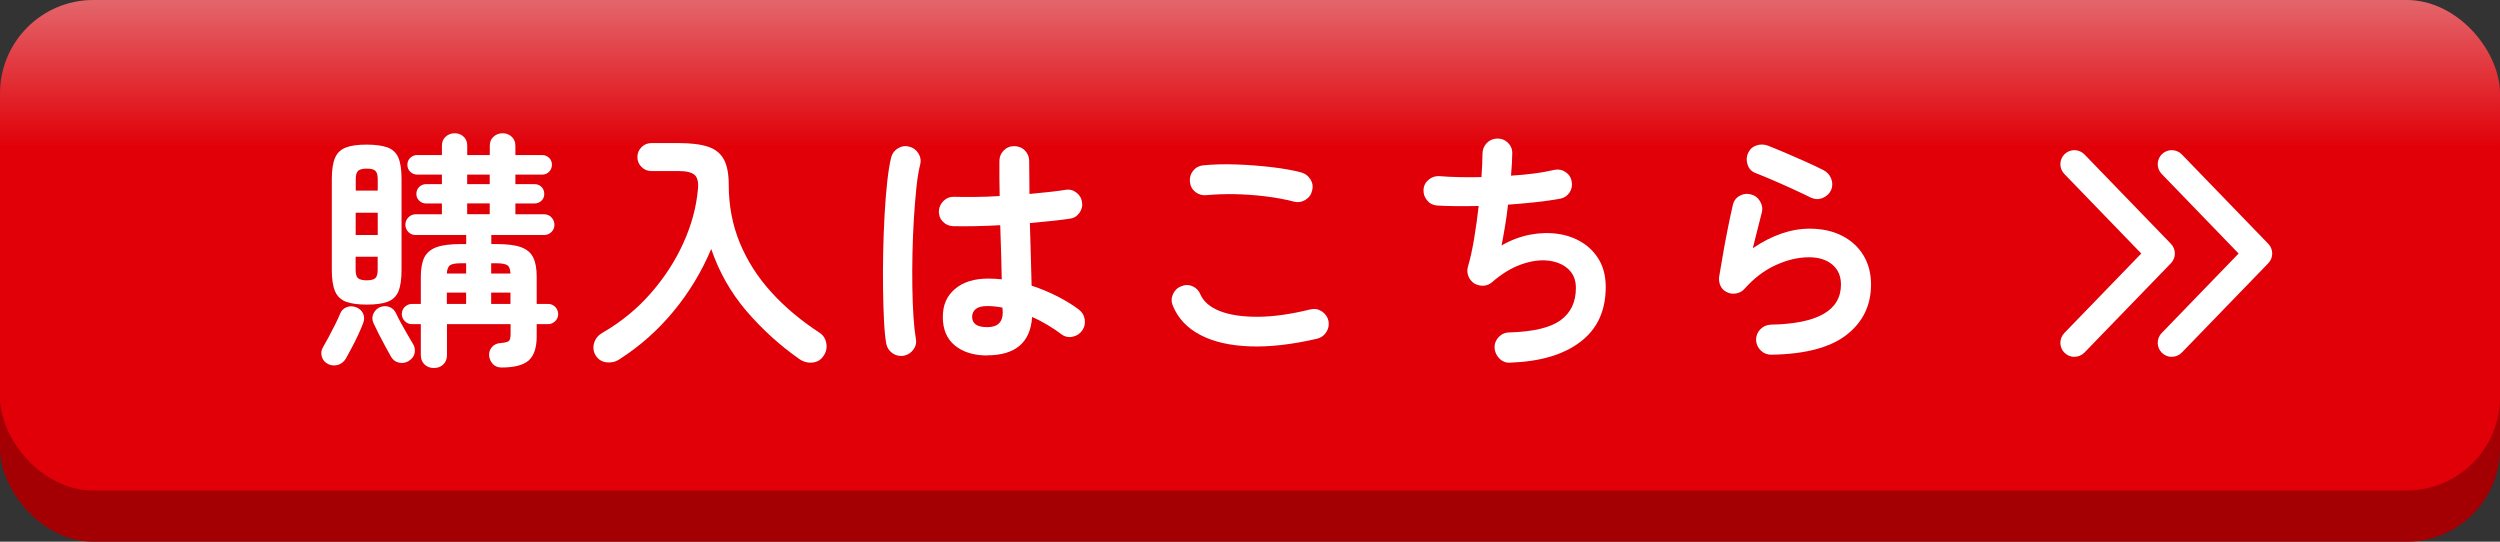
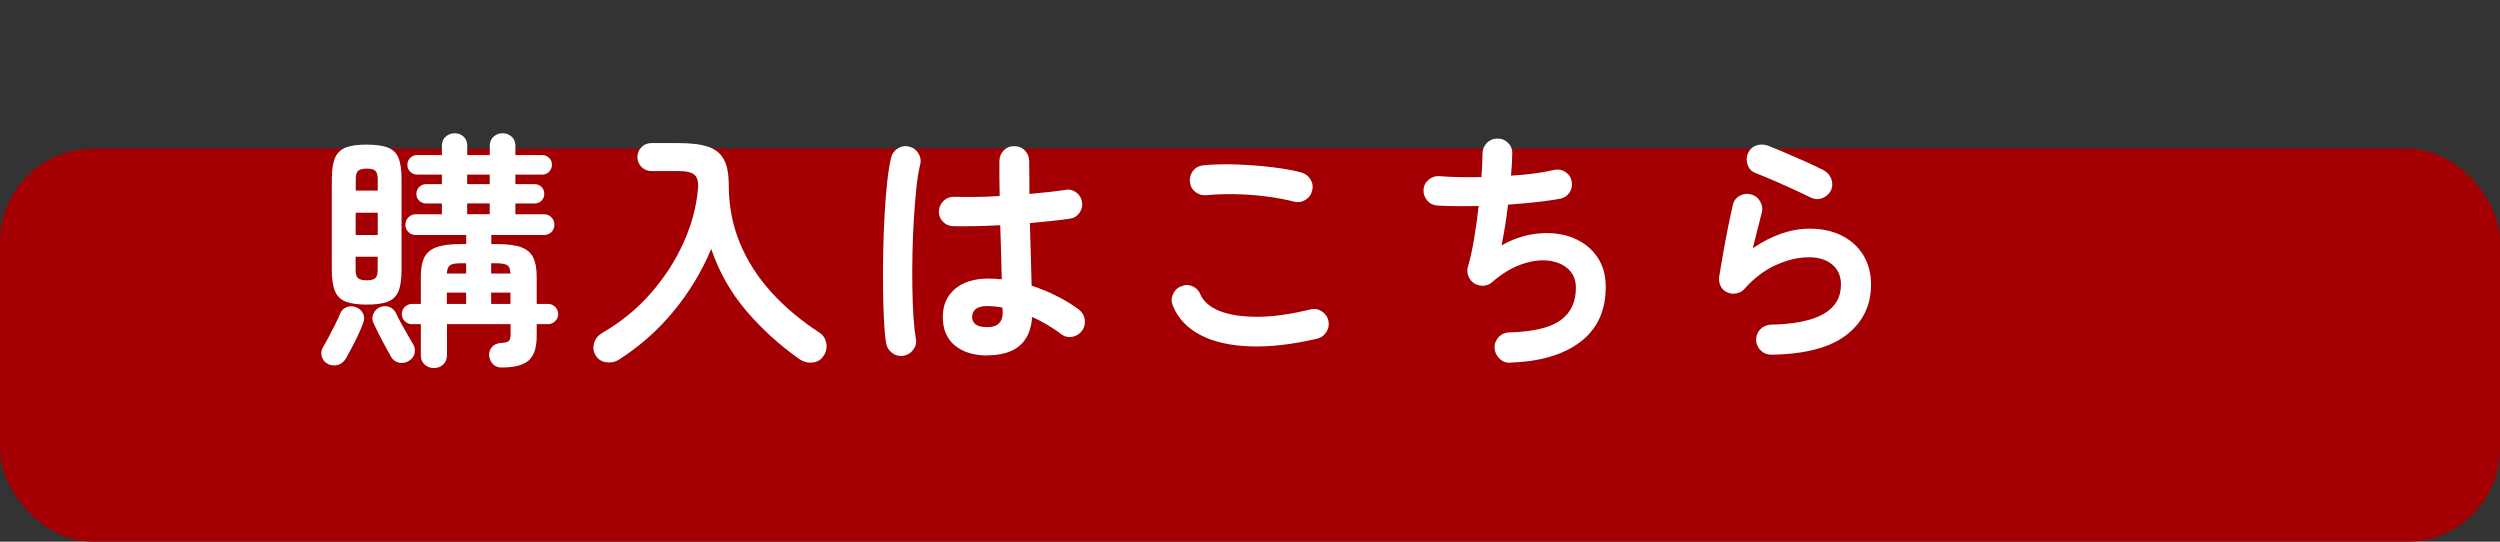
<svg xmlns="http://www.w3.org/2000/svg" id="_レイヤー_2" data-name="レイヤー 2" viewBox="0 0 359.24 77.84">
  <rect x="0" y="0" width="359.24" height="77.84" fill="#333333" stroke="none" />
  <defs>
    <style>
      .cls-1 {
        fill: #fff;
      }

      .cls-2 {
        fill: #a40004;
      }

      .cls-3 {
        fill: url(#_名称未設定グラデーション_7);
      }
    </style>
    <linearGradient id="_名称未設定グラデーション_7" data-name="名称未設定グラデーション 7" x1="179.62" y1="0" x2="179.62" y2="70.48" gradientUnits="userSpaceOnUse">
      <stop offset="0" stop-color="#e3666b" />
      <stop offset=".3" stop-color="#e10008" />
      <stop offset="1" stop-color="#e10008" />
    </linearGradient>
  </defs>
  <g id="_デザイン" data-name="デザイン">
    <g>
      <g>
        <rect class="cls-2" y="21.35" width="359.24" height="56.49" rx="13.42" ry="13.42" />
-         <rect class="cls-3" x="0" width="359.24" height="70.48" rx="13.42" ry="13.42" />
      </g>
      <g>
-         <path class="cls-1" d="M298.08,51.28c-.5,0-1.01-.19-1.4-.57-.8-.77-.82-2.05-.05-2.85l11.06-11.43-11.06-11.44c-.77-.8-.75-2.07.05-2.85.8-.77,2.07-.75,2.85.05l12.42,12.84c.76.78.76,2.02,0,2.8l-12.42,12.83c-.4.41-.92.61-1.45.61Z" />
-         <path class="cls-1" d="M312.07,51.28c-.5,0-1.01-.19-1.4-.57-.8-.77-.82-2.05-.05-2.85l11.06-11.43-11.06-11.44c-.77-.8-.75-2.07.05-2.85.8-.77,2.07-.75,2.85.05l12.42,12.84c.76.78.76,2.02,0,2.8l-12.42,12.83c-.4.41-.92.61-1.45.61Z" />
-       </g>
+         </g>
    </g>
  </g>
  <g id="webフォント">
    <g>
      <path class="cls-1" d="M47.15,52.31c-.46-.22-.76-.56-.9-1.04-.14-.48-.1-.92.14-1.33.24-.41.52-.92.85-1.53.32-.61.64-1.22.95-1.84.31-.61.54-1.11.68-1.49.19-.46.5-.77.94-.94.43-.17.88-.17,1.33,0,.48.17.82.47,1.03.9.2.43.21.89.02,1.37-.17.46-.4,1.01-.7,1.66-.3.65-.61,1.28-.94,1.89-.32.61-.61,1.13-.85,1.57-.29.46-.67.76-1.13.9-.47.14-.94.11-1.42-.11ZM52.69,43.77c-1.25,0-2.24-.14-2.97-.41-.73-.28-1.25-.77-1.57-1.49-.31-.72-.47-1.74-.47-3.06v-13.1c0-1.32.16-2.33.47-3.04.31-.71.83-1.2,1.57-1.48.73-.28,1.72-.41,2.97-.41s2.27.14,3.01.41c.73.28,1.25.77,1.55,1.48.3.71.45,1.72.45,3.04v13.1c0,1.32-.15,2.34-.45,3.06-.3.72-.82,1.22-1.55,1.49-.73.28-1.73.41-3.01.41ZM51.11,27.39h3.17v-1.62c0-.6-.11-1.01-.34-1.22-.23-.22-.64-.32-1.24-.32s-1.01.11-1.24.32c-.23.22-.34.62-.34,1.22v1.62ZM51.11,33.77h3.17v-3.2h-3.17v3.2ZM52.69,40.28c.6,0,1.01-.1,1.24-.31.23-.2.34-.61.34-1.21v-1.87h-3.17v1.87c0,.6.11,1,.34,1.21.23.2.64.31,1.24.31ZM58.74,51.88c-.46.26-.93.34-1.42.23-.49-.11-.87-.39-1.13-.85-.22-.38-.49-.87-.81-1.46-.32-.59-.64-1.19-.95-1.8-.31-.61-.56-1.13-.76-1.57-.22-.48-.22-.94,0-1.39.22-.44.54-.75.97-.92.48-.17.93-.17,1.35,0s.74.49.95.97c.17.36.4.82.7,1.37.3.55.61,1.09.92,1.62.31.53.56.96.76,1.3.26.38.35.82.27,1.31-.08.49-.37.88-.85,1.17ZM62.34,52.88c-.53,0-.97-.17-1.33-.5-.36-.34-.54-.79-.54-1.37v-4.43h-1.26c-.41,0-.76-.14-1.04-.43s-.43-.62-.43-1.01c0-.41.14-.76.43-1.04s.64-.43,1.04-.43h1.26v-3.92c0-1.15.17-2.07.5-2.75.34-.68.92-1.17,1.75-1.48.83-.3,2-.45,3.51-.45h.76v-1.3h-7.27c-.41,0-.76-.14-1.04-.43s-.43-.64-.43-1.04.14-.76.43-1.06c.29-.3.64-.45,1.04-.45h3.78v-1.55h-2.27c-.38,0-.71-.13-.99-.4s-.41-.59-.41-.97c0-.41.14-.74.41-1.01.28-.26.61-.4.99-.4h2.27v-1.37h-3.56c-.38,0-.71-.14-.99-.41-.28-.28-.41-.61-.41-.99,0-.41.14-.74.41-1.01.28-.26.61-.4.99-.4h3.56v-1.33c0-.55.18-.99.54-1.31.36-.32.79-.49,1.3-.49s.93.16,1.28.49.52.76.52,1.31v1.33h3.24v-1.33c0-.55.18-.99.54-1.31.36-.32.79-.49,1.3-.49s.94.16,1.3.49c.36.32.54.76.54,1.31v1.33h3.85c.38,0,.71.13.99.4.28.26.41.6.41,1.01,0,.38-.14.71-.41.99s-.61.41-.99.41h-3.85v1.37h2.74c.41,0,.74.13,1.01.4.26.26.4.6.4,1.01,0,.38-.13.71-.4.97-.26.26-.6.4-1.01.4h-2.74v1.55h4.14c.41,0,.76.15,1.04.45.29.3.43.65.43,1.06s-.14.76-.43,1.04-.64.43-1.04.43h-7.6v1.3h.72c1.54,0,2.72.15,3.55.45.83.3,1.41.79,1.75,1.48.34.68.5,1.6.5,2.75v3.92h1.62c.41,0,.76.14,1.04.43s.43.64.43,1.04c0,.38-.14.72-.43,1.01s-.64.43-1.04.43h-1.62v1.76c0,1.61-.38,2.75-1.13,3.44-.76.68-2.06,1.03-3.91,1.03-.53,0-.95-.17-1.26-.5-.31-.34-.49-.74-.54-1.22-.02-.48.12-.89.43-1.24s.73-.53,1.26-.56c.62-.05,1.01-.15,1.17-.31.16-.16.23-.5.23-1.03v-1.37h-9.14v4.43c0,.58-.18,1.03-.54,1.37-.36.34-.8.5-1.33.5ZM64.21,39.31h2.77v-1.48h-.76c-.74,0-1.25.09-1.53.27-.28.18-.44.58-.49,1.21ZM64.21,43.67h2.77v-1.62h-2.77v1.62ZM67.13,26.46h3.24v-1.37h-3.24v1.37ZM67.13,30.78h3.24v-1.55h-3.24v1.55ZM70.58,39.31h2.77c-.02-.62-.18-1.03-.47-1.21-.29-.18-.82-.27-1.58-.27h-.72v1.48ZM70.58,43.67h2.77v-1.62h-2.77v1.62Z" />
      <path class="cls-1" d="M88.98,51.66c-.58.36-1.2.49-1.87.4s-1.19-.44-1.55-1.04c-.31-.55-.37-1.14-.18-1.76.19-.62.59-1.1,1.19-1.44,2.69-1.56,5.01-3.46,6.97-5.71s3.52-4.66,4.68-7.24c1.16-2.58,1.85-5.14,2.07-7.69.1-.96-.05-1.63-.45-2.02-.4-.38-1.17-.58-2.32-.58h-3.92c-.55,0-1.03-.2-1.42-.59s-.59-.87-.59-1.42.2-1.03.59-1.42.87-.59,1.42-.59h3.92c1.8,0,3.22.18,4.27.54s1.79.98,2.25,1.85c.46.88.68,2.09.68,3.65,0,2.95.53,5.71,1.58,8.28,1.06,2.57,2.56,4.93,4.52,7.09s4.27,4.1,6.93,5.83c.55.36.88.88.99,1.55.11.67-.03,1.27-.41,1.8-.38.58-.92.89-1.6.95-.68.06-1.31-.11-1.89-.52-2.83-1.99-5.36-4.3-7.6-6.91-2.23-2.62-3.91-5.58-5.04-8.89-1.39,3.29-3.2,6.28-5.44,8.98-2.23,2.7-4.82,5-7.78,6.89Z" />
      <path class="cls-1" d="M129.87,51.12c-.6.09-1.14-.02-1.62-.36-.48-.34-.78-.79-.9-1.37-.14-.79-.25-1.87-.32-3.24s-.12-2.9-.14-4.61c-.02-1.7-.02-3.47.02-5.31s.1-3.62.2-5.36c.1-1.74.22-3.32.38-4.75s.34-2.59.56-3.47c.14-.58.47-1.02.97-1.33.5-.31,1.04-.4,1.62-.25.58.14,1.02.47,1.33.97.31.5.4,1.04.25,1.62-.22.89-.4,2-.54,3.35-.14,1.34-.26,2.81-.36,4.41-.1,1.6-.16,3.23-.2,4.91-.04,1.68-.04,3.31-.02,4.88.02,1.57.08,3,.16,4.28.08,1.28.2,2.33.34,3.15.12.58,0,1.1-.34,1.58-.35.48-.81.78-1.39.9ZM141.86,51.08c-1.92,0-3.46-.47-4.63-1.42-1.16-.95-1.75-2.31-1.75-4.09s.58-3.05,1.75-4.05c1.16-1,2.77-1.49,4.81-1.49.62,0,1.26.04,1.91.11-.02-1.13-.05-2.36-.09-3.69-.04-1.33-.08-2.69-.13-4.09-1.27.07-2.5.12-3.69.14-1.19.02-2.21.02-3.08,0-.6-.02-1.1-.25-1.49-.67-.4-.42-.58-.93-.56-1.53.05-.58.28-1.06.7-1.46.42-.4.92-.58,1.49-.56.84.02,1.83.03,2.97.02,1.14-.01,2.33-.05,3.58-.13-.02-.91-.04-1.79-.04-2.63v-2.38c0-.6.2-1.11.61-1.53.41-.42.91-.63,1.51-.63s1.14.21,1.55.63c.41.42.61.93.61,1.53,0,.74,0,1.51.02,2.3.01.79.02,1.6.02,2.41,1.06-.1,2.02-.19,2.9-.29.88-.1,1.61-.19,2.21-.29.58-.12,1.1,0,1.58.34.48.35.77.81.86,1.39.1.58-.03,1.1-.38,1.58-.35.48-.81.76-1.39.83-.67.1-1.51.2-2.5.31-1,.11-2.07.21-3.22.31.05,1.68.1,3.3.14,4.86.05,1.56.08,2.94.11,4.14,1.32.43,2.56.95,3.73,1.55s2.18,1.22,3.04,1.87c.48.36.77.83.86,1.42s-.02,1.12-.36,1.6c-.34.48-.8.78-1.39.9s-1.12,0-1.6-.36c-.6-.46-1.26-.9-1.98-1.33-.72-.43-1.46-.82-2.23-1.15-.24,3.67-2.4,5.51-6.48,5.51ZM141.86,47.01c1.49,0,2.23-.71,2.23-2.12,0-.07,0-.17-.02-.29s-.02-.25-.02-.4c-.72-.14-1.45-.22-2.2-.22s-1.29.14-1.64.43c-.35.29-.52.66-.52,1.12s.17.82.5,1.08c.34.26.89.4,1.66.4Z" />
      <path class="cls-1" d="M189.27,48.67c-3.62.84-6.86,1.21-9.7,1.1-2.84-.11-5.21-.65-7.09-1.64-1.88-.98-3.2-2.38-3.94-4.18-.24-.55-.24-1.1,0-1.66.24-.55.64-.94,1.19-1.15.55-.24,1.1-.24,1.64,0,.54.24.92.64,1.13,1.19.46,1.03,1.39,1.82,2.81,2.38,1.42.55,3.23.82,5.45.81,2.22-.01,4.73-.37,7.54-1.06.58-.14,1.12-.05,1.62.27.5.32.83.77.97,1.35.12.58.02,1.12-.29,1.62-.31.5-.76.83-1.33.97ZM185.96,28.98c-1.3-.34-2.68-.59-4.16-.77-1.48-.18-2.93-.28-4.37-.31-1.44-.02-2.78.02-4.03.14-.6.07-1.13-.07-1.6-.43-.47-.36-.74-.84-.81-1.44s.07-1.13.43-1.6c.36-.47.84-.74,1.44-.81,1.44-.14,3.02-.19,4.75-.13,1.73.06,3.41.19,5.06.38,1.64.19,3.08.44,4.3.76.58.17,1.02.5,1.33.99.31.49.4,1.03.25,1.6-.12.58-.44,1.03-.95,1.35-.52.32-1.06.41-1.64.27Z" />
      <path class="cls-1" d="M217.03,52.13c-.6.02-1.12-.17-1.55-.59-.43-.42-.67-.93-.72-1.53-.02-.6.17-1.12.59-1.57.42-.44.93-.67,1.53-.67,3.43-.1,5.89-.68,7.36-1.75,1.48-1.07,2.21-2.62,2.21-4.66,0-1.13-.37-2.03-1.1-2.7-.73-.67-1.69-1.07-2.88-1.21-1.19-.13-2.49.05-3.91.56s-2.81,1.36-4.18,2.56c-.36.31-.77.47-1.24.49-.47.01-.91-.1-1.31-.34-.38-.26-.66-.61-.83-1.04-.17-.43-.19-.88-.07-1.33.34-1.15.64-2.51.9-4.07.26-1.56.48-3.12.65-4.68-1.18.02-2.28.03-3.31.02-1.03-.01-1.93-.04-2.7-.09-.58-.05-1.05-.3-1.42-.76-.37-.46-.53-.97-.49-1.55s.3-1.05.76-1.42.97-.53,1.55-.49c.79.07,1.71.12,2.75.14,1.04.02,2.13.02,3.26,0,.05-.67.08-1.29.11-1.85.02-.56.04-1.06.04-1.49,0-.6.2-1.11.59-1.53.4-.42.89-.64,1.49-.67.6-.02,1.12.17,1.55.58.43.41.65.91.65,1.51,0,.41-.02.89-.05,1.44-.04.55-.08,1.15-.13,1.8,2.4-.14,4.48-.42,6.23-.83.58-.12,1.11-.02,1.6.31s.79.77.88,1.35c.12.58.02,1.1-.29,1.58-.31.48-.76.78-1.33.9-1.03.19-2.2.36-3.49.5-1.3.14-2.64.26-4.03.36-.12,1.06-.26,2.09-.43,3.11-.17,1.02-.34,1.94-.5,2.75,1.34-.77,2.71-1.28,4.1-1.55,1.39-.26,2.74-.3,4.03-.11s2.46.61,3.49,1.26c1.03.65,1.85,1.51,2.45,2.57.6,1.07.9,2.33.9,3.8,0,3.41-1.21,6.04-3.64,7.88-2.42,1.85-5.78,2.84-10.08,2.99Z" />
      <path class="cls-1" d="M254.54,50.97c-.6,0-1.11-.2-1.53-.61s-.64-.91-.67-1.51c0-.6.2-1.11.61-1.53.41-.42.91-.64,1.51-.67,6.72-.12,10.08-2.04,10.08-5.76,0-1.22-.42-2.18-1.26-2.88-.84-.7-1.96-1.04-3.35-1.04-1.54,0-3.13.38-4.77,1.13s-3.14,1.89-4.48,3.4c-.31.36-.71.58-1.21.67-.49.08-.94.02-1.35-.2-.41-.19-.71-.5-.9-.92-.19-.42-.25-.86-.18-1.31.17-1.01.35-2.1.56-3.28.2-1.18.43-2.37.67-3.58.24-1.21.48-2.33.72-3.37.12-.6.44-1.05.95-1.35.52-.3,1.06-.38,1.64-.23.58.14,1.02.47,1.33.99.31.52.4,1.06.25,1.64-.17.67-.37,1.45-.59,2.32-.23.88-.46,1.81-.7,2.79,2.76-1.87,5.48-2.81,8.17-2.81,1.78,0,3.32.34,4.64,1.01,1.32.67,2.35,1.61,3.08,2.81.73,1.2,1.1,2.6,1.1,4.21,0,3-1.18,5.41-3.53,7.24-2.35,1.82-5.95,2.77-10.8,2.84ZM260.3,28.44c-.77-.38-1.64-.8-2.61-1.24-.97-.44-1.94-.88-2.92-1.3-.97-.42-1.83-.77-2.57-1.06-.53-.22-.89-.61-1.08-1.19-.19-.58-.17-1.13.07-1.66.26-.55.67-.92,1.22-1.1.55-.18,1.1-.16,1.66.05.79.31,1.65.67,2.57,1.06.92.4,1.85.8,2.79,1.22.94.42,1.79.82,2.56,1.21.53.26.91.67,1.13,1.21.23.54.23,1.09.02,1.64-.24.53-.64.91-1.19,1.15-.55.24-1.1.24-1.66,0Z" />
    </g>
  </g>
</svg>